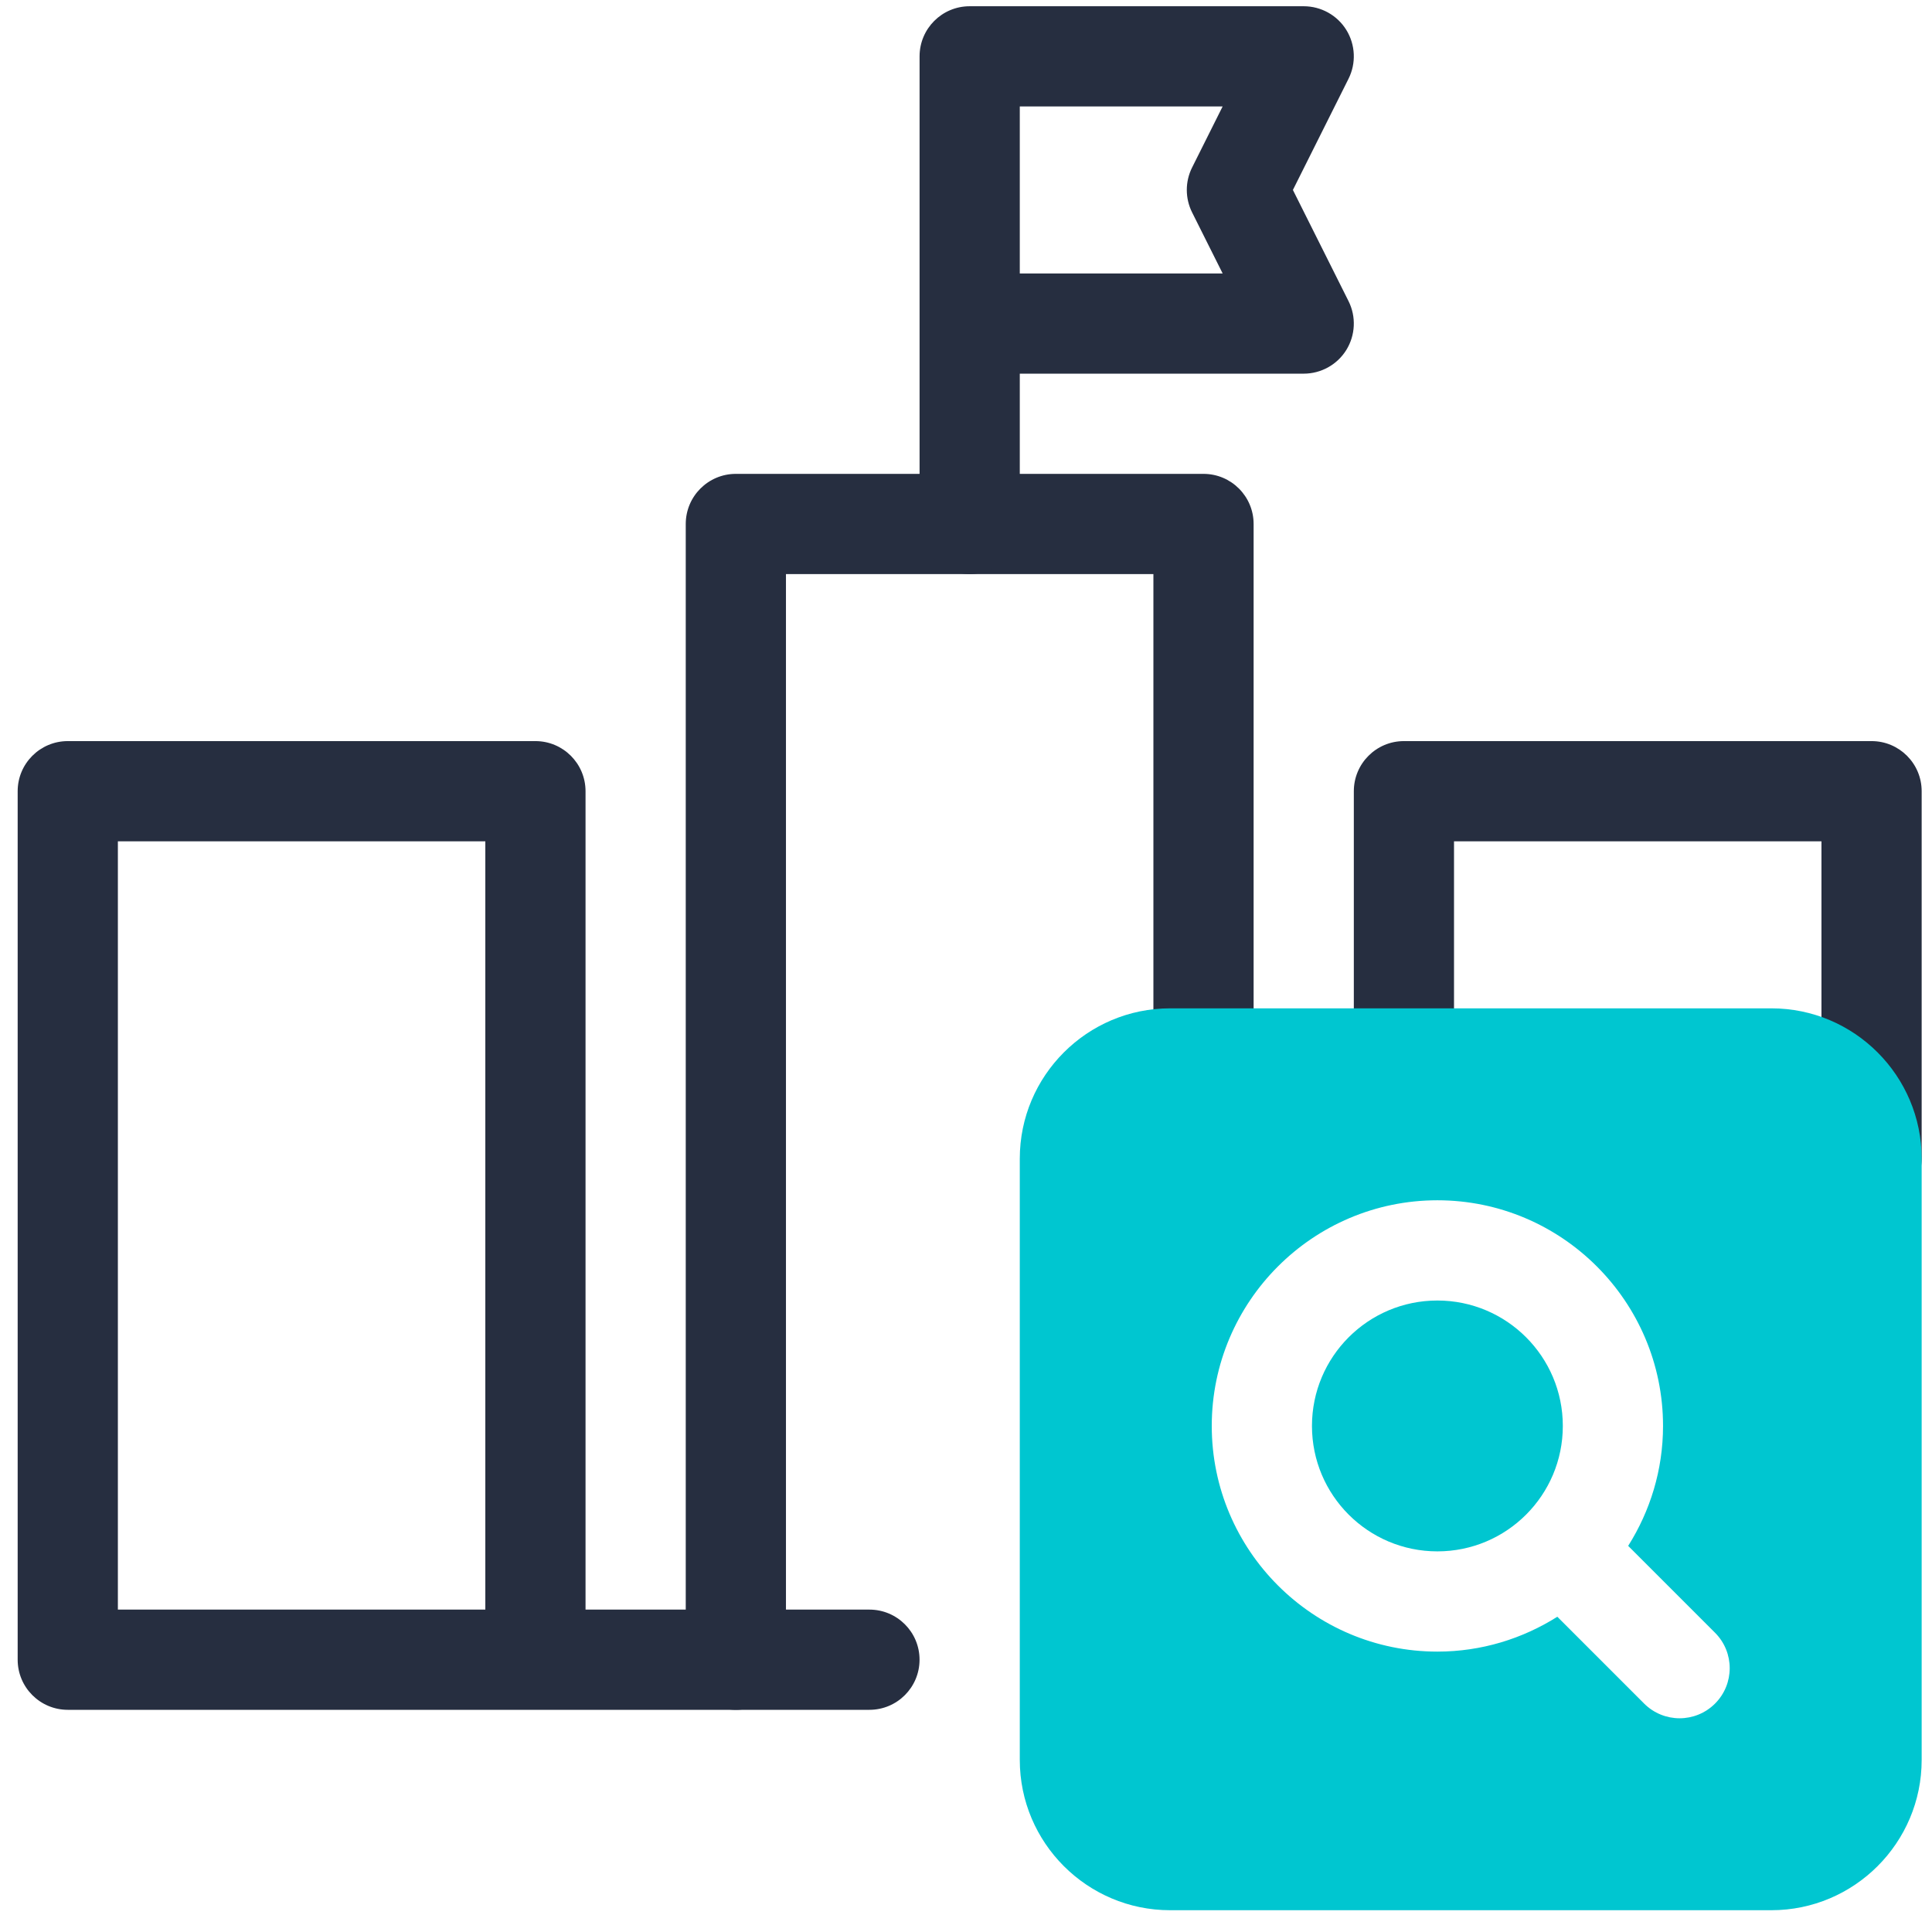
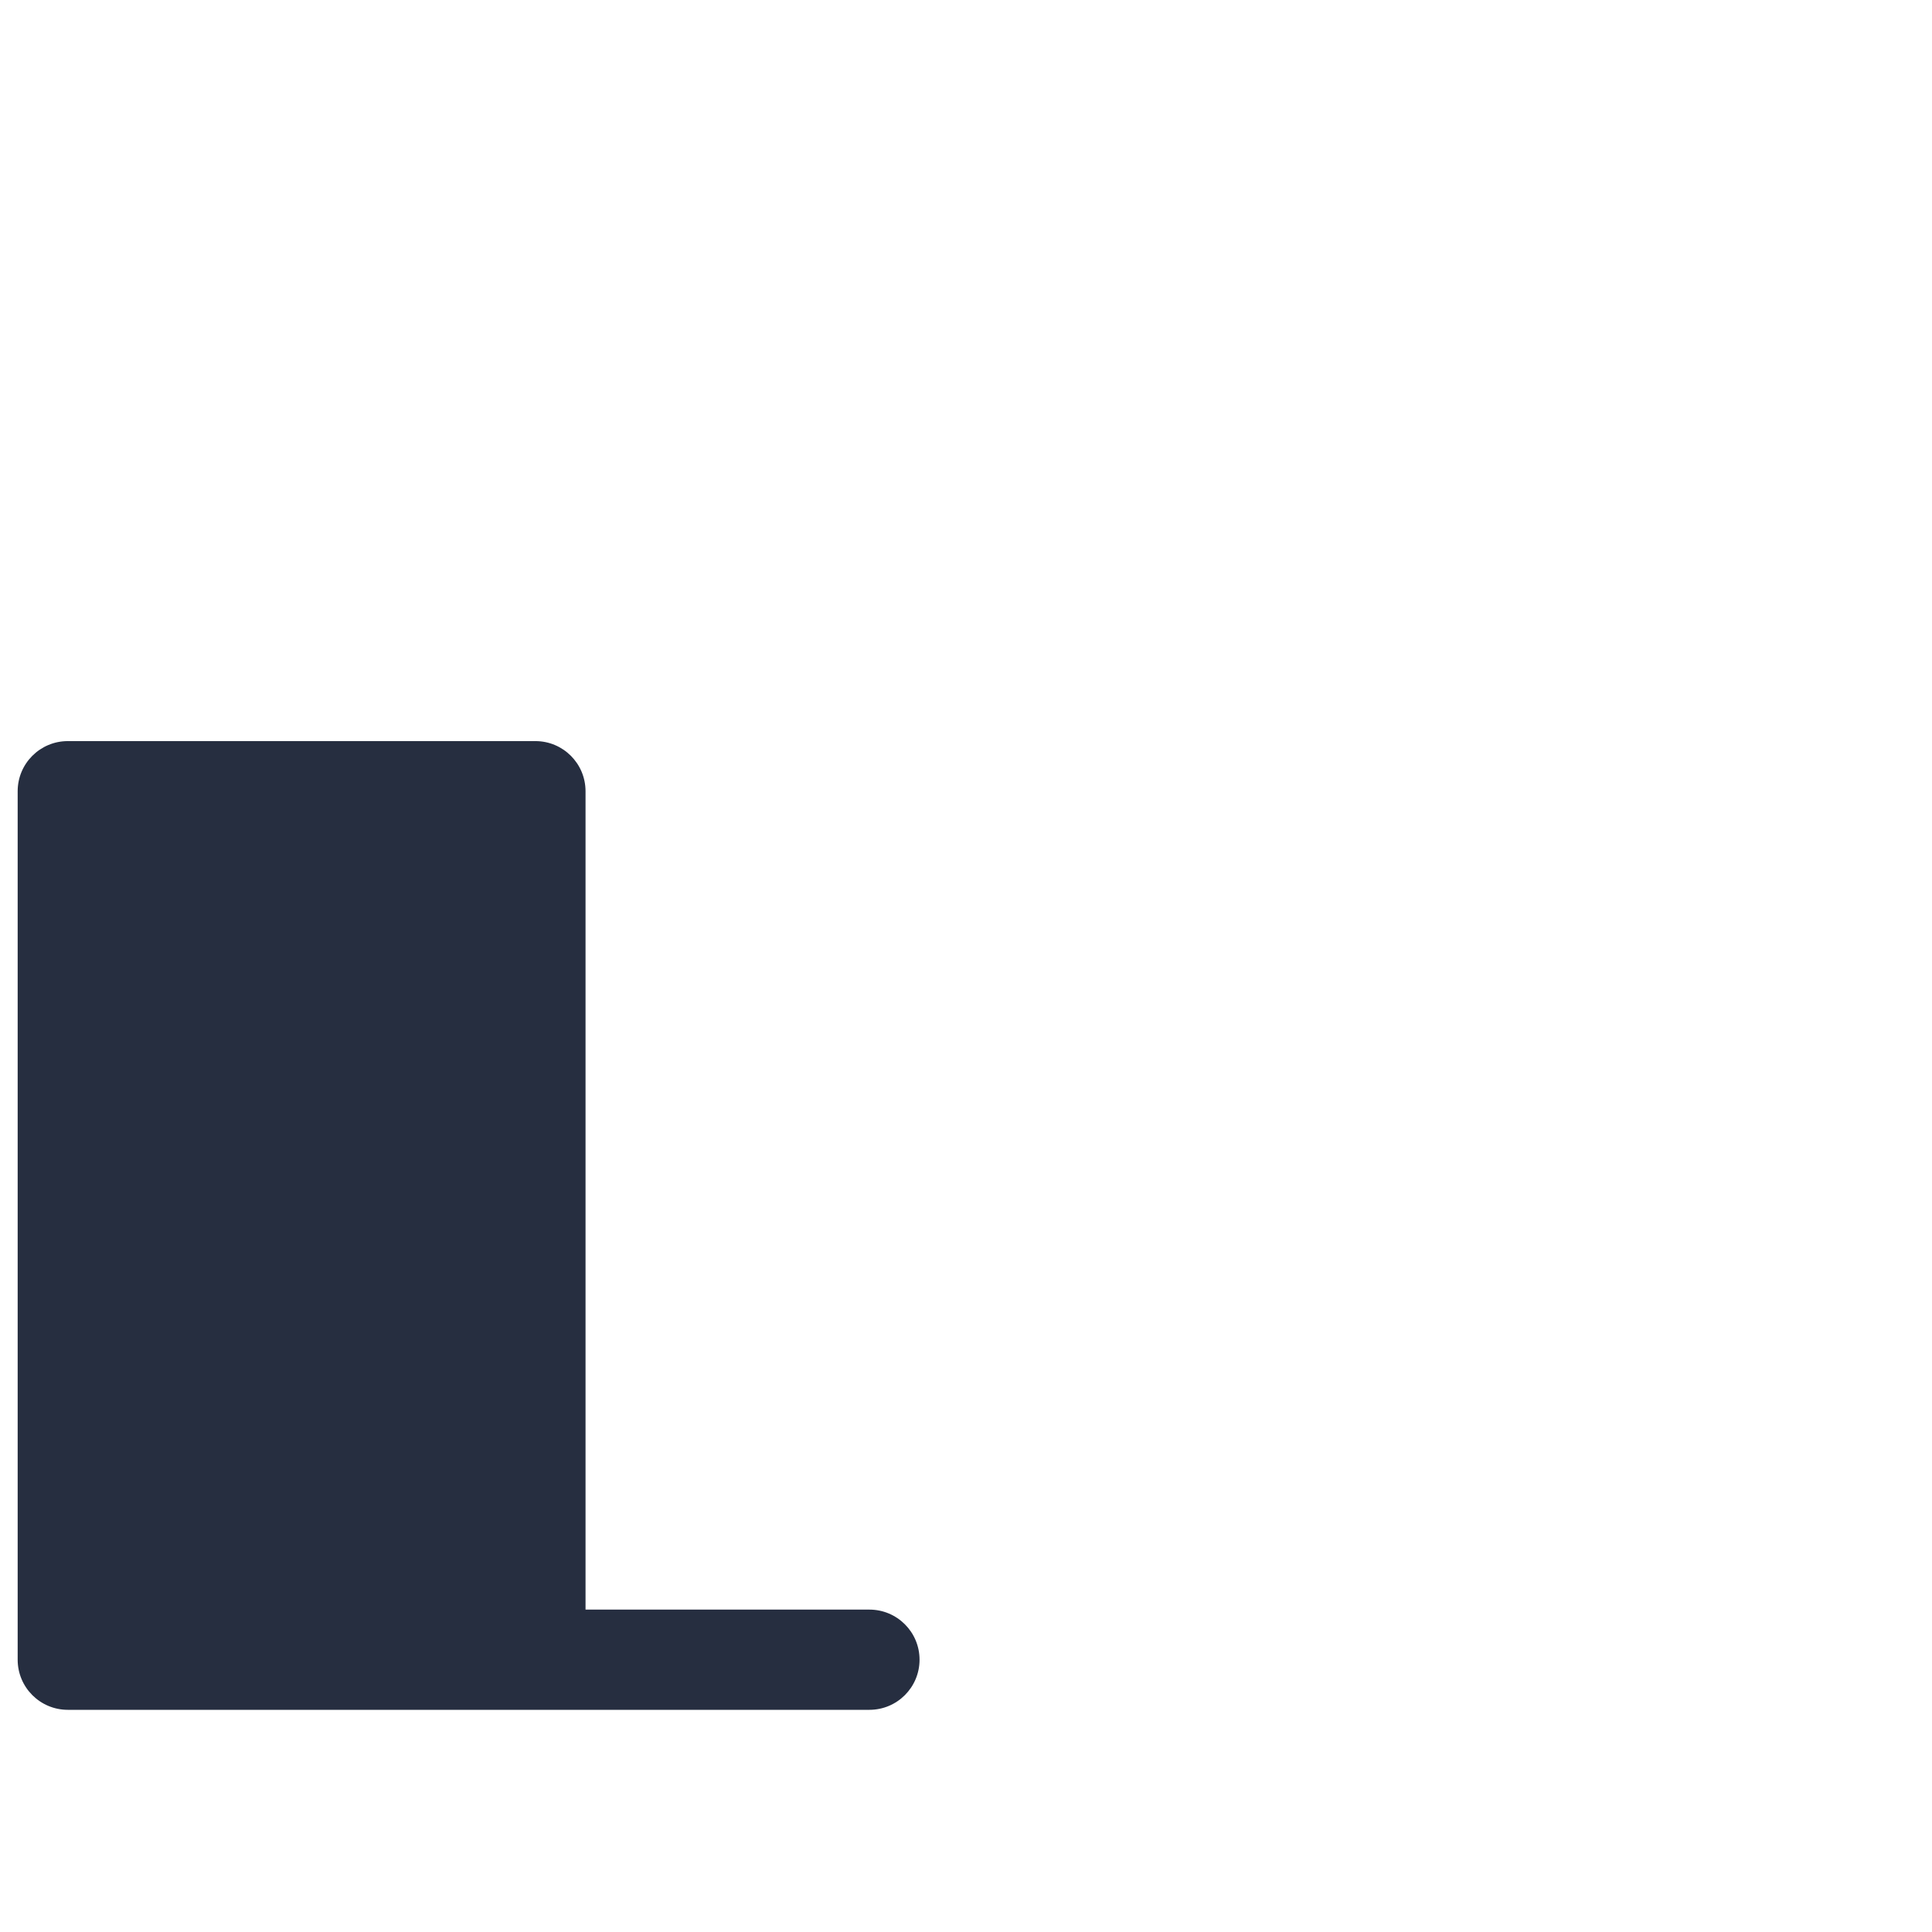
<svg xmlns="http://www.w3.org/2000/svg" width="69" height="69" viewBox="0 0 69 69" fill="none">
-   <path d="M26.28 61.065C25.293 61.065 24.491 60.264 24.491 59.275V18.714C24.491 17.725 25.293 16.924 26.28 16.924H42.982C43.97 16.924 44.772 17.725 44.772 18.714V37.801C44.772 38.79 43.97 39.591 42.982 39.591C41.994 39.591 41.193 38.79 41.193 37.801V20.503H28.07V59.275C28.07 60.264 27.268 61.065 26.28 61.065Z" fill="#262E40" />
-   <path d="M66.842 43.17C65.854 43.17 65.052 42.369 65.052 41.38V30.047H51.929V37.801C51.929 38.79 51.128 39.591 50.14 39.591C49.152 39.591 48.351 38.79 48.351 37.801V28.258C48.351 27.269 49.152 26.468 50.14 26.468H66.842C67.83 26.468 68.631 27.269 68.631 28.258V41.38C68.631 42.369 67.83 43.17 66.842 43.17Z" fill="#262E40" />
-   <path d="M31.051 61.065H2.421C1.433 61.065 0.631 60.264 0.631 59.275V28.258C0.631 27.269 1.433 26.468 2.421 26.468H19.122C20.11 26.468 20.912 27.269 20.912 28.258V57.486H31.051C32.039 57.486 32.841 58.287 32.841 59.275C32.841 60.264 32.039 61.065 31.051 61.065ZM4.21 57.486H17.333V30.047H4.21V57.486Z" fill="#262E40" />
-   <path d="M34.631 20.503C33.643 20.503 32.842 19.702 32.842 18.714V2.012C32.842 1.023 33.643 0.223 34.631 0.223H46.561C47.181 0.223 47.758 0.543 48.084 1.071C48.409 1.599 48.439 2.258 48.162 2.812L46.175 6.784L48.162 10.755C48.439 11.31 48.409 11.969 48.084 12.497C47.758 13.024 47.181 13.345 46.561 13.345H36.421V18.714C36.421 19.702 35.619 20.503 34.631 20.503ZM36.421 9.766H43.666L42.574 7.584C42.323 7.08 42.323 6.487 42.574 5.984L43.666 3.801H36.421V9.766Z" fill="#262E40" />
-   <path d="M51.335 55.406C53.809 55.406 55.815 53.401 55.815 50.927C55.815 48.453 53.809 46.447 51.335 46.447C48.861 46.447 46.856 48.453 46.856 50.927C46.856 53.401 48.861 55.406 51.335 55.406Z" fill="#00C6D0" />
-   <path d="M63.263 36.012H41.789C38.829 36.012 36.421 38.42 36.421 41.38V62.854C36.421 65.814 38.829 68.222 41.789 68.222H63.263C66.223 68.222 68.631 65.814 68.631 62.854V41.38C68.631 38.42 66.223 36.012 63.263 36.012ZM61.251 60.843C60.901 61.192 60.444 61.367 59.986 61.367C59.528 61.367 59.07 61.192 58.72 60.843L55.619 57.741C54.376 58.525 52.91 58.986 51.335 58.986C46.892 58.986 43.277 55.37 43.277 50.927C43.277 46.483 46.892 42.867 51.335 42.867C55.779 42.867 59.394 46.483 59.394 50.927C59.394 52.501 58.933 53.967 58.149 55.21L61.251 58.312C61.95 59.011 61.95 60.144 61.251 60.843Z" fill="#00C6D0" />
+   <path d="M31.051 61.065H2.421C1.433 61.065 0.631 60.264 0.631 59.275V28.258C0.631 27.269 1.433 26.468 2.421 26.468H19.122C20.11 26.468 20.912 27.269 20.912 28.258V57.486H31.051C32.039 57.486 32.841 58.287 32.841 59.275C32.841 60.264 32.039 61.065 31.051 61.065ZM4.21 57.486V30.047H4.21V57.486Z" fill="#262E40" />
</svg>